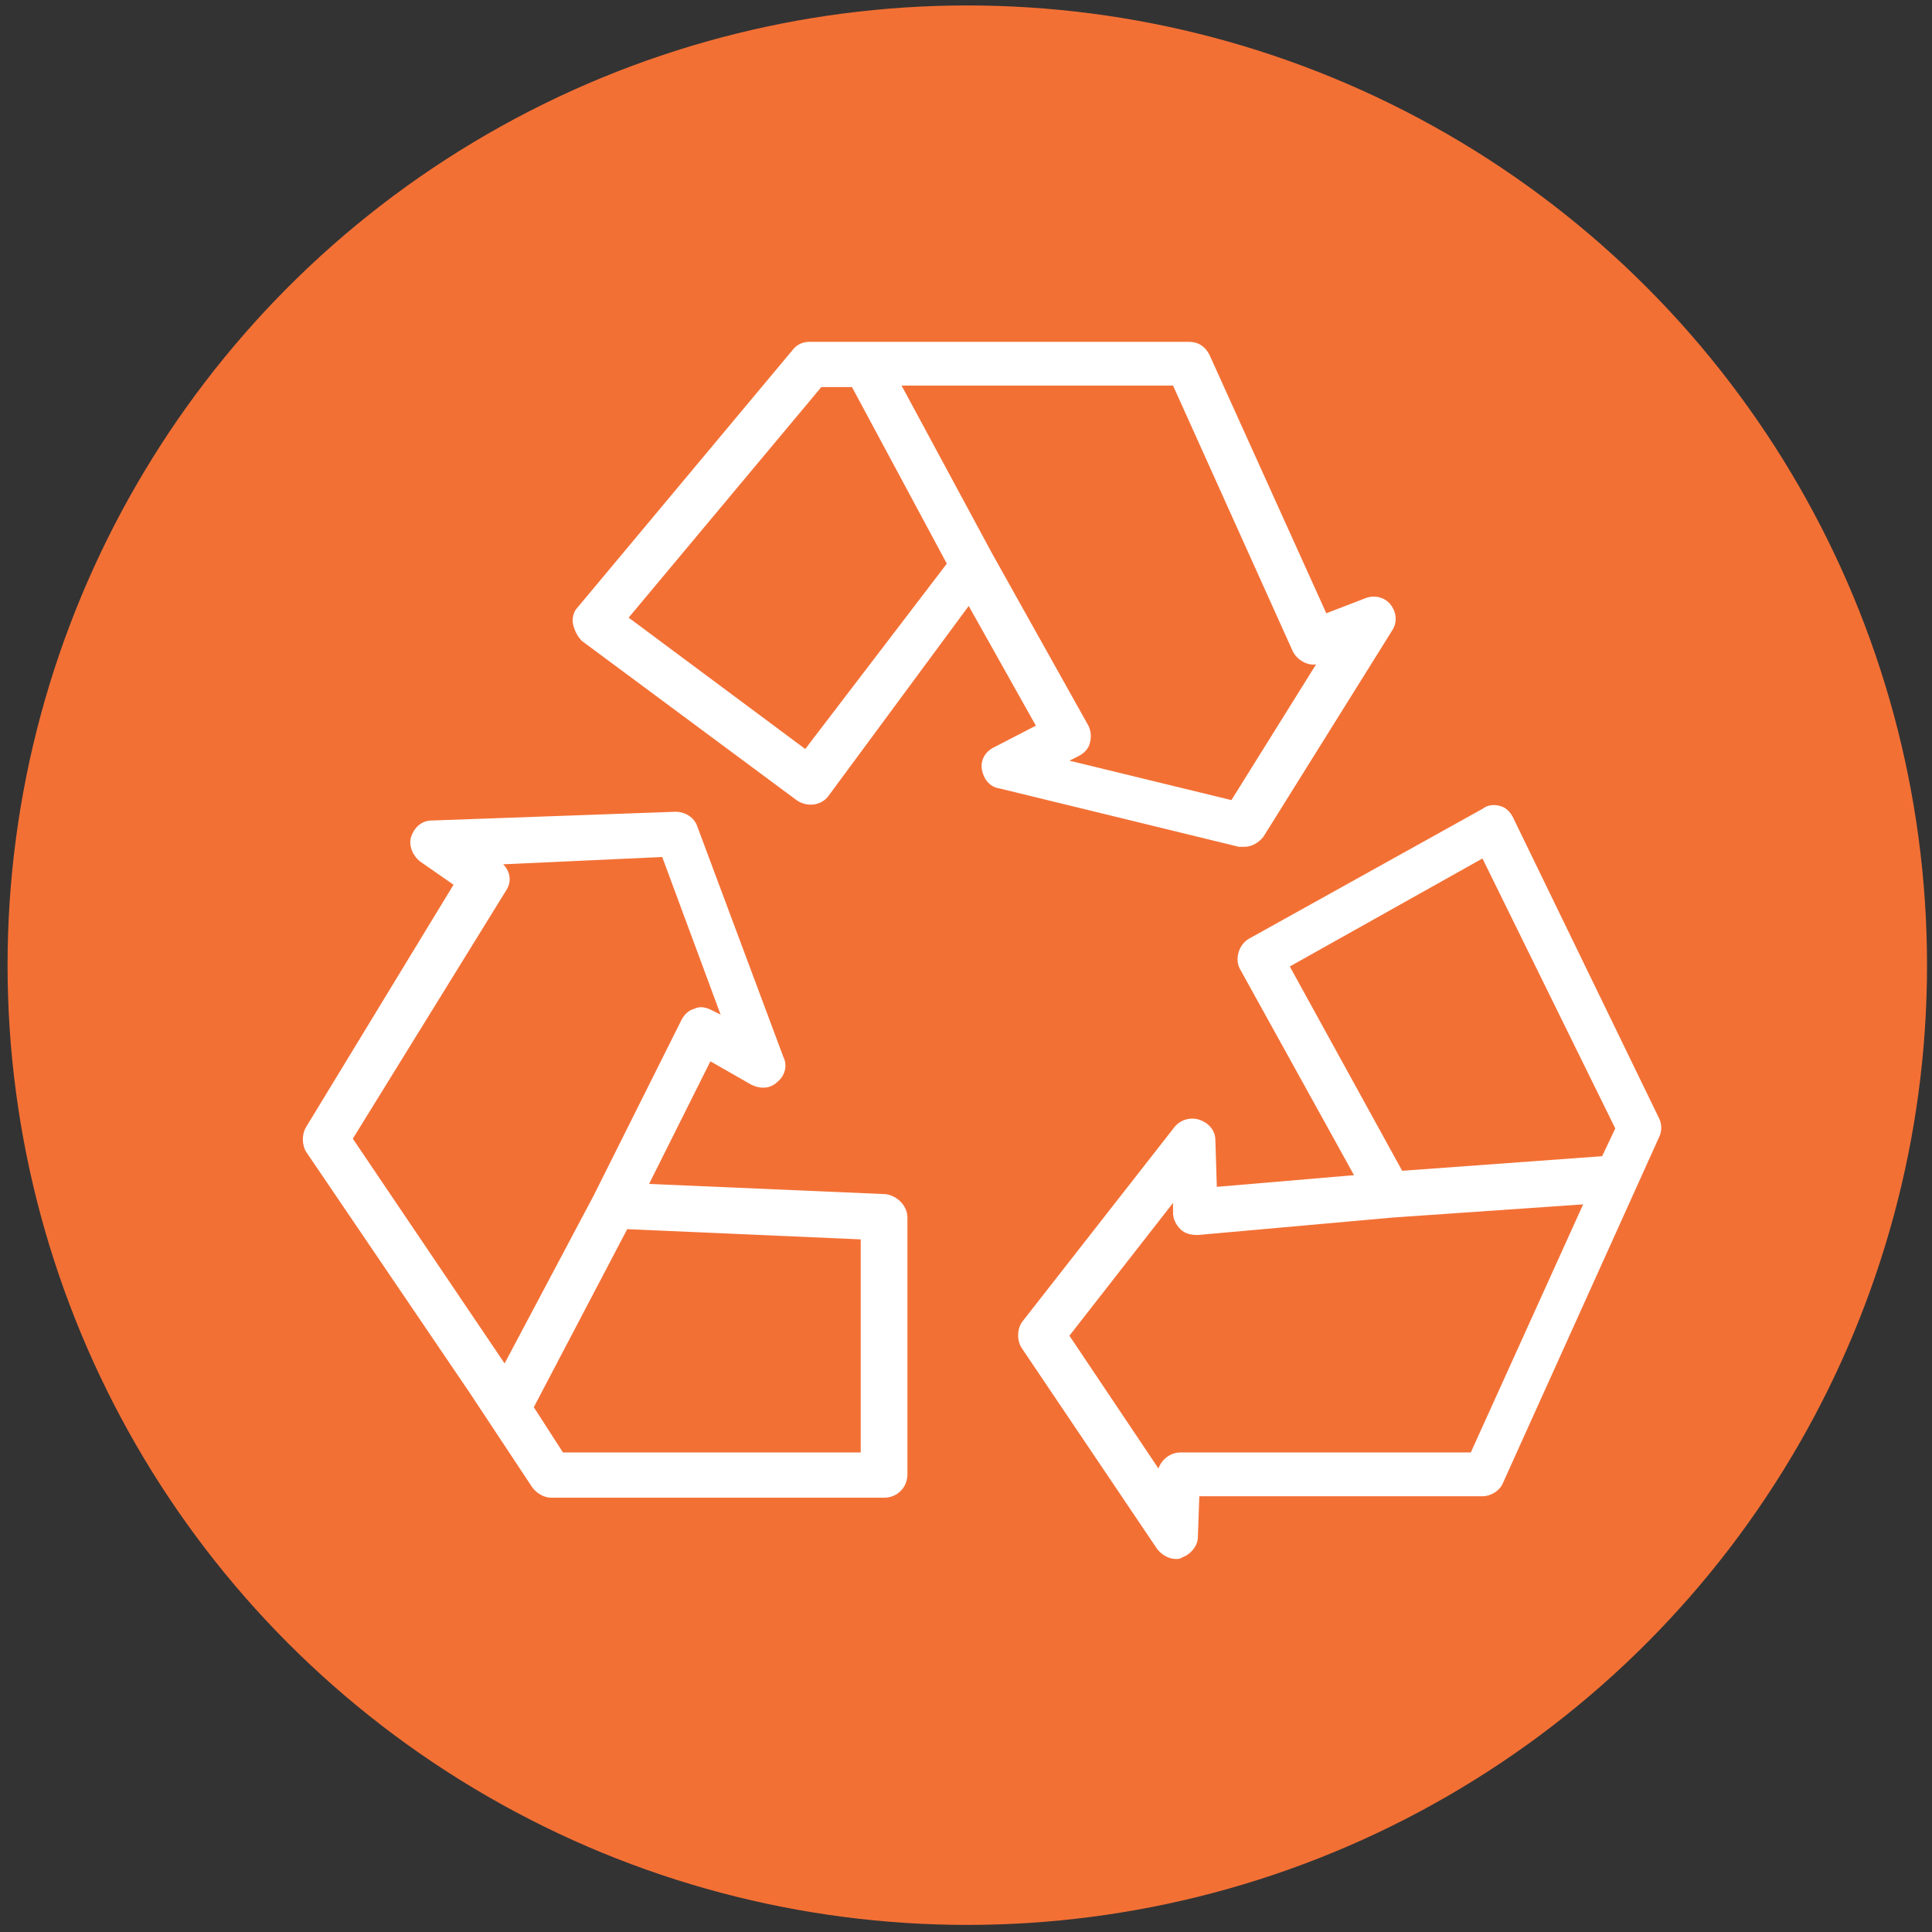
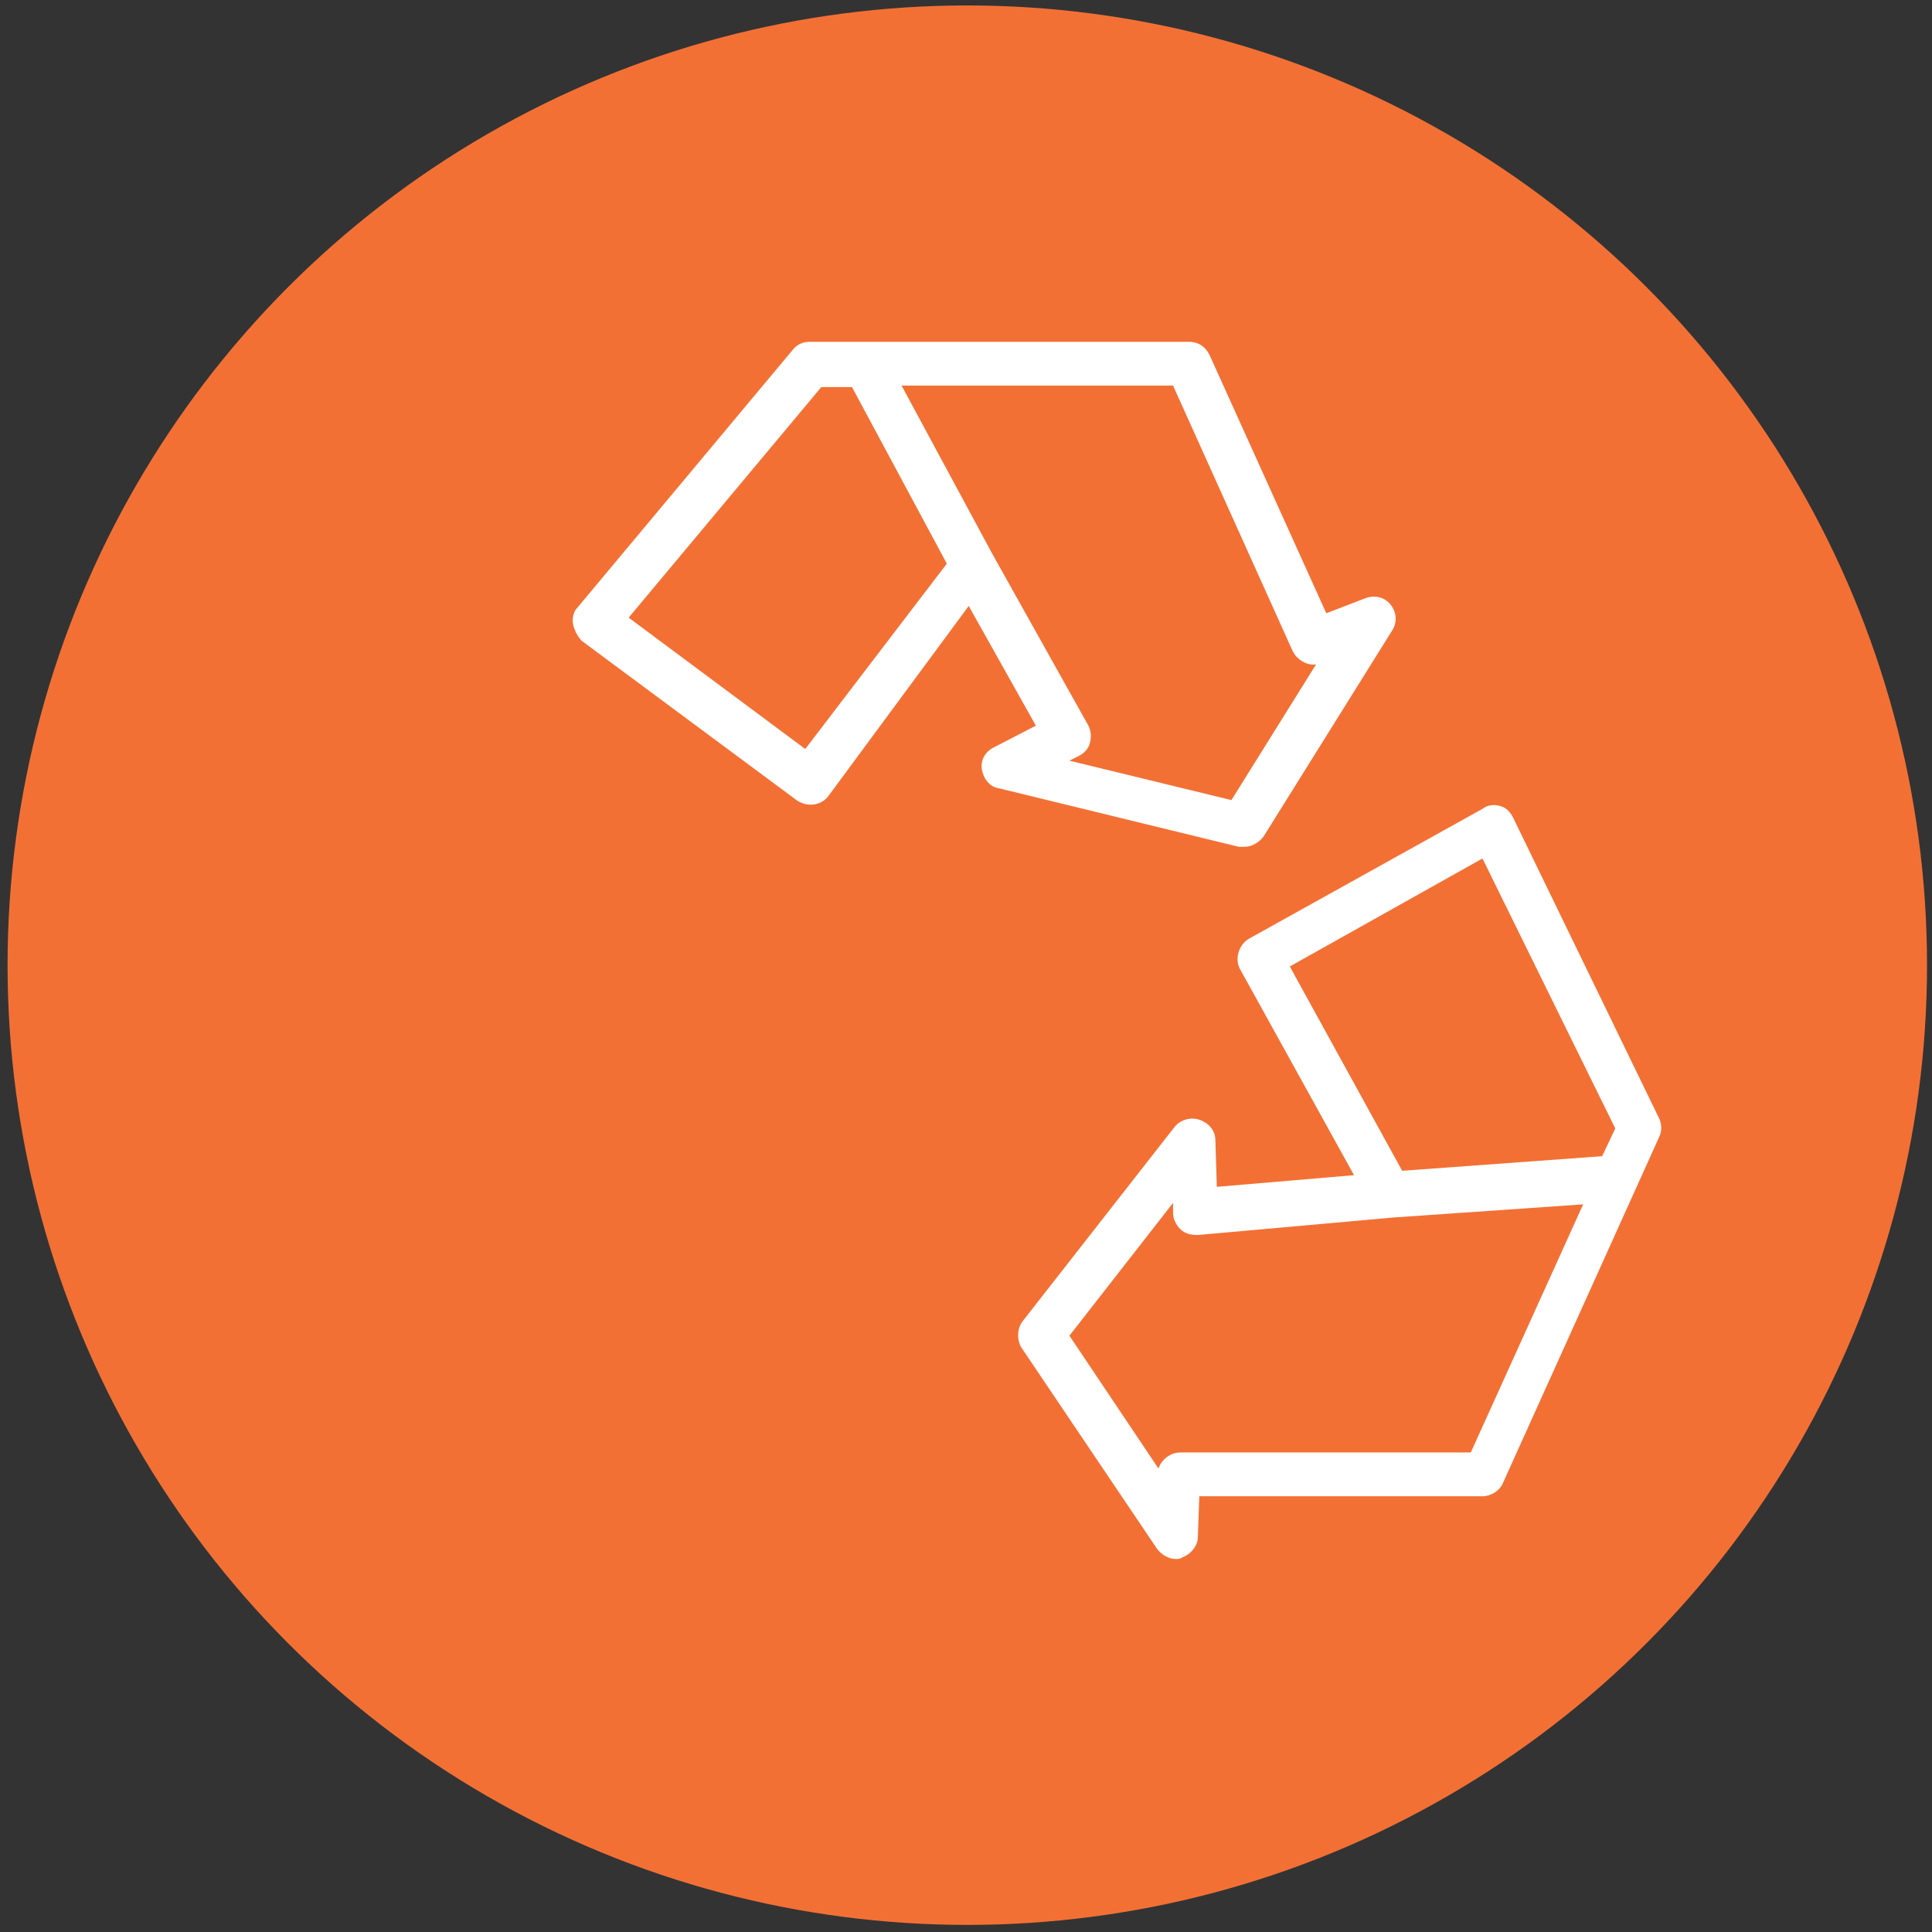
<svg xmlns="http://www.w3.org/2000/svg" width="94" height="94" viewBox="0 0 94 94" fill="none">
  <rect x="0" y="0" width="94" height="94" fill="#333333" stroke="none" />
  <circle cx="47.063" cy="46.96" r="46.695" fill="#F37035" />
  <path d="M67.654 29.412C67.37 29.057 66.873 28.915 66.376 29.128L64.53 29.838L58.849 17.27C58.636 16.844 58.281 16.631 57.855 16.631H39.392C39.037 16.631 38.753 16.773 38.54 17.057L28.102 29.554C27.889 29.767 27.818 30.122 27.889 30.406C27.96 30.691 28.102 30.974 28.315 31.188L38.753 38.928C39.25 39.283 39.961 39.212 40.316 38.715L47.132 29.483L50.399 35.306L48.34 36.371C47.913 36.584 47.7 37.01 47.772 37.436C47.843 37.862 48.127 38.288 48.624 38.359L60.269 41.2C60.34 41.2 60.411 41.2 60.553 41.2C60.908 41.2 61.263 40.987 61.476 40.703L67.725 30.691C68.009 30.264 67.938 29.767 67.654 29.412ZM39.179 36.442L30.587 30.051L39.961 18.832H41.452L46.067 27.424L39.179 36.442ZM59.914 38.928L52.032 37.01L52.458 36.797C52.742 36.655 52.955 36.442 53.026 36.158C53.097 35.874 53.097 35.59 52.955 35.306L48.269 26.927L43.866 18.761H57.074L62.897 31.685C63.109 32.111 63.607 32.395 64.033 32.324L59.914 38.928Z" fill="white" />
-   <path d="M43.085 58.1L31.581 57.603L34.564 51.638L36.552 52.774C36.978 52.987 37.475 52.987 37.83 52.632C38.185 52.348 38.327 51.851 38.114 51.425L33.925 40.206C33.783 39.78 33.357 39.496 32.859 39.496L21.001 39.922C20.504 39.922 20.149 40.277 20.007 40.703C19.865 41.129 20.078 41.626 20.433 41.91L22.066 43.046L14.894 54.834C14.681 55.189 14.681 55.686 14.894 56.041L22.847 67.757L25.901 72.373C26.114 72.657 26.469 72.87 26.824 72.87H43.014C43.653 72.87 44.15 72.373 44.15 71.734V59.236C44.15 58.668 43.653 58.171 43.085 58.1ZM24.551 66.337L17.166 55.402L24.622 43.33C24.907 42.904 24.835 42.407 24.48 42.052L32.22 41.697L35.061 49.366L34.635 49.153C34.351 49.011 34.067 48.94 33.783 49.082C33.499 49.153 33.286 49.366 33.144 49.65L28.883 58.171L24.551 66.337ZM41.878 70.669H27.392L25.972 68.467L30.516 59.804L41.878 60.301V70.669Z" fill="white" />
  <path d="M80.72 54.408L73.619 39.78C73.477 39.496 73.264 39.283 72.98 39.212C72.696 39.141 72.412 39.141 72.128 39.354L60.766 45.673C60.269 45.958 60.056 46.668 60.34 47.165L65.879 57.177L59.204 57.745L59.133 55.473C59.133 54.976 58.778 54.621 58.352 54.479C57.926 54.337 57.429 54.479 57.145 54.834L49.76 64.278C49.476 64.633 49.476 65.201 49.689 65.556L56.293 75.355C56.506 75.639 56.861 75.852 57.216 75.852C57.287 75.852 57.429 75.852 57.5 75.781C57.926 75.639 58.281 75.213 58.281 74.787L58.352 72.799H72.128C72.554 72.799 72.98 72.515 73.122 72.16L80.72 55.331C80.862 55.047 80.862 54.692 80.72 54.408ZM71.56 70.669H57.429C56.932 70.669 56.506 71.024 56.364 71.45L52.032 64.988L57.074 58.526V59.023C57.074 59.307 57.216 59.591 57.429 59.804C57.642 60.017 57.926 60.088 58.281 60.088L67.796 59.236L77.027 58.597L71.56 70.669ZM77.951 56.254L68.222 56.964L62.754 47.023L72.128 41.768L78.59 54.905L77.951 56.254Z" fill="white" />
</svg>